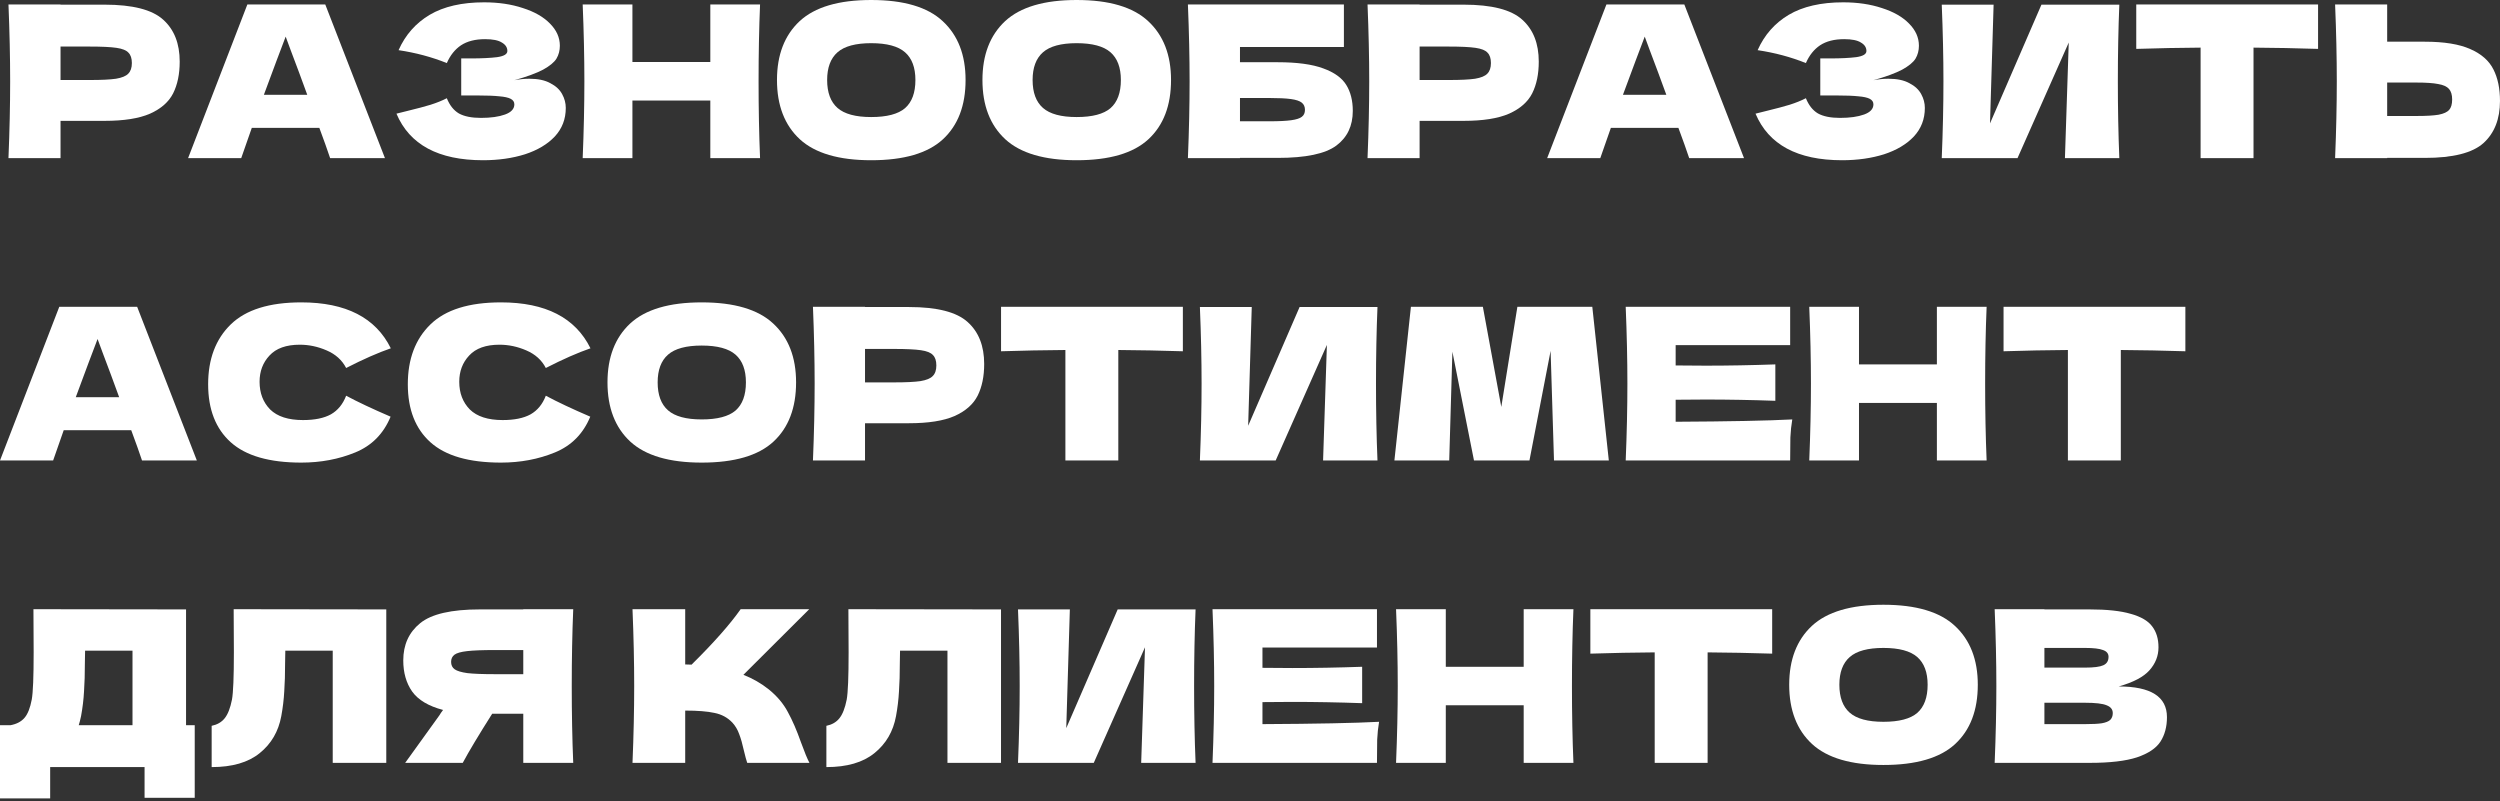
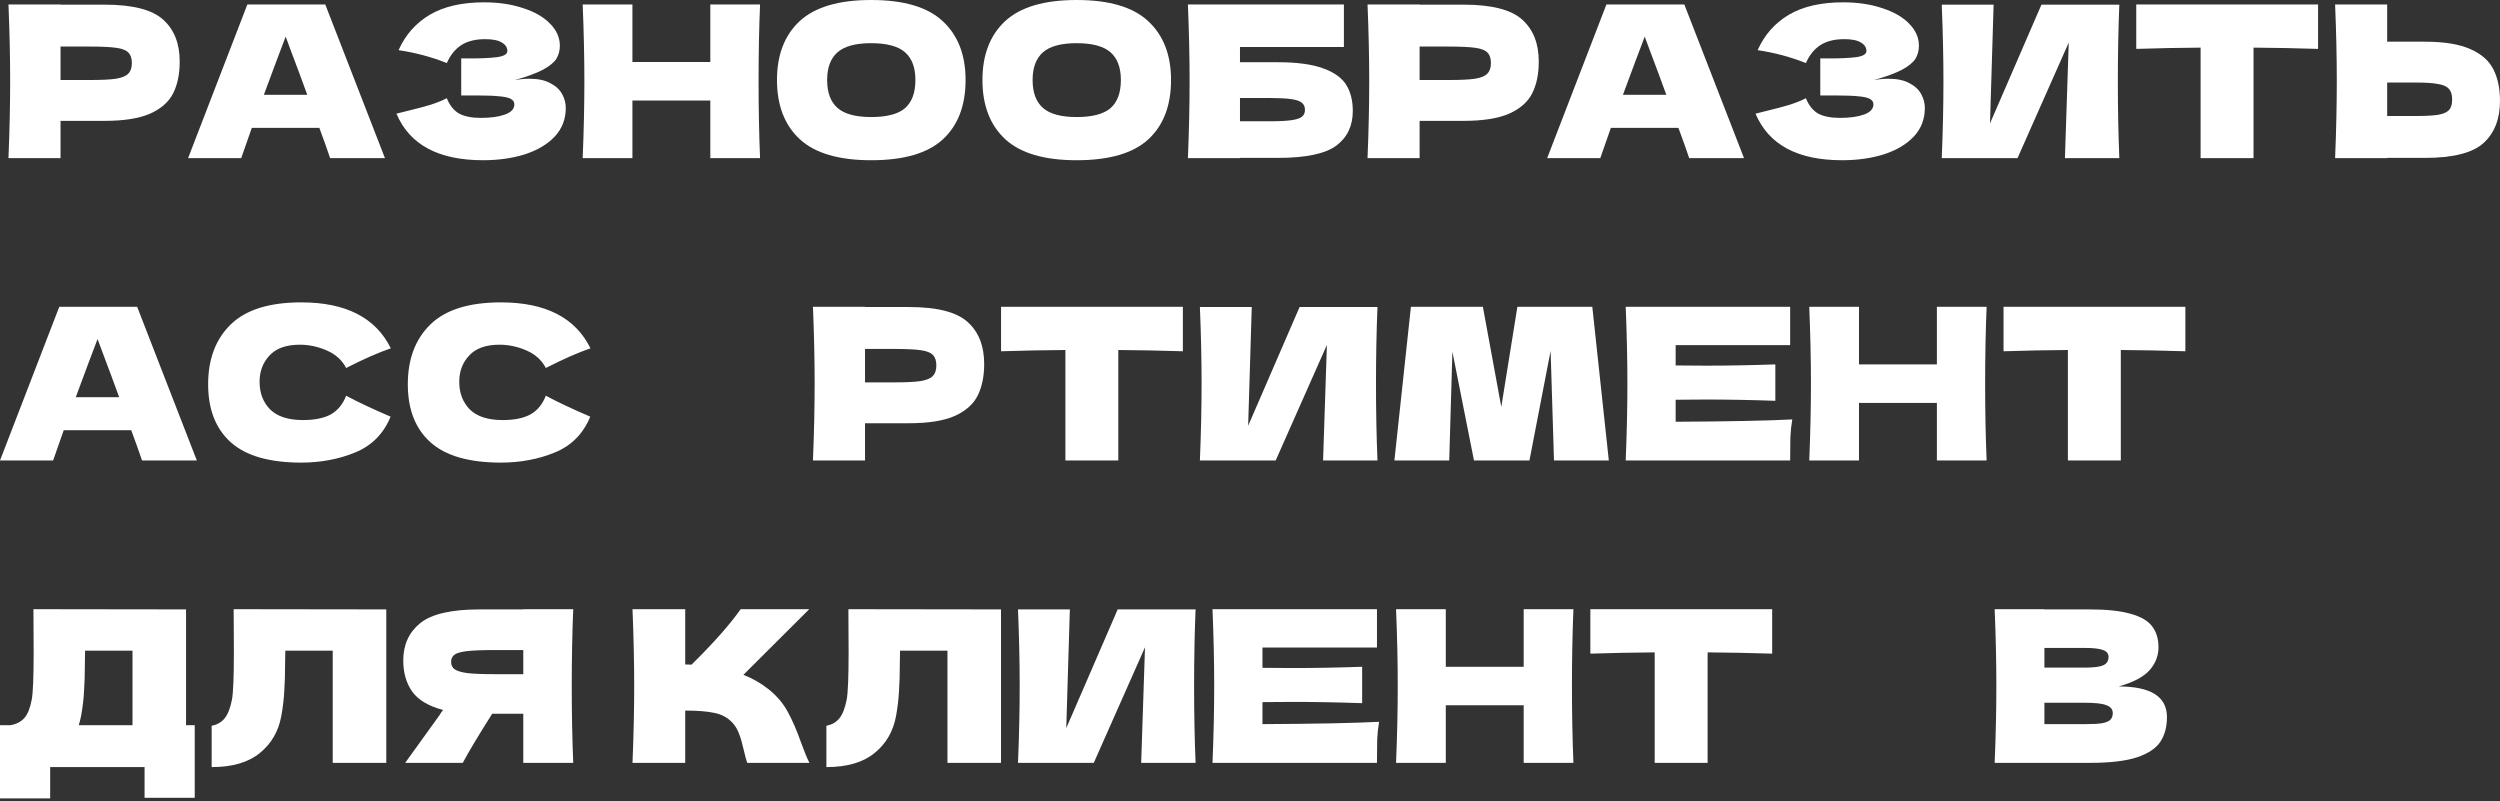
<svg xmlns="http://www.w3.org/2000/svg" width="652" height="209" viewBox="0 0 652 209" fill="none">
  <rect x="0" y="0" width="652" height="209" fill="#333333" stroke="none" />
  <path d="M27.27 1.214C34.593 1.214 39.69 2.521 42.56 5.134C45.431 7.71 46.866 11.353 46.866 16.064C46.866 19.302 46.296 22.062 45.155 24.344C44.014 26.589 42.008 28.355 39.138 29.643C36.267 30.895 32.311 31.52 27.27 31.52H15.788V41.236H2.208C2.502 34.096 2.65 27.417 2.65 21.197C2.65 14.978 2.502 8.299 2.208 1.159H15.788V1.214H27.27ZM23.405 20.866C26.46 20.866 28.742 20.756 30.25 20.535C31.796 20.277 32.863 19.836 33.452 19.21C34.078 18.584 34.391 17.665 34.391 16.45C34.391 15.236 34.096 14.334 33.507 13.745C32.955 13.12 31.907 12.696 30.361 12.476C28.852 12.255 26.534 12.144 23.405 12.144H15.788V20.866H23.405Z" fill="white" />
-   <path d="M86.096 41.236C85.397 39.138 84.459 36.507 83.281 33.342H65.672L62.912 41.236H49.056L64.513 1.159H84.827L100.394 41.236H86.096ZM80.135 24.73C78.736 20.866 77.301 17.002 75.829 13.138L74.504 9.55C73.216 12.899 71.321 17.959 68.818 24.73H80.135Z" fill="white" />
+   <path d="M86.096 41.236C85.397 39.138 84.459 36.507 83.281 33.342H65.672L62.912 41.236H49.056L64.513 1.159H84.827L100.394 41.236H86.096ZM80.135 24.73C78.736 20.866 77.301 17.002 75.829 13.138L74.504 9.55C73.216 12.899 71.321 17.959 68.818 24.73H80.135" fill="white" />
  <path d="M134.142 20.921C135.466 20.664 136.773 20.535 138.061 20.535C140.306 20.535 142.127 20.921 143.526 21.694C144.961 22.43 145.992 23.387 146.617 24.565C147.243 25.706 147.556 26.902 147.556 28.153C147.556 31.06 146.599 33.544 144.685 35.605C142.771 37.629 140.177 39.175 136.902 40.242C133.626 41.272 129.983 41.788 125.972 41.788C114.343 41.788 106.817 37.739 103.394 29.643L106.486 28.87C108.767 28.318 110.699 27.803 112.282 27.325C113.901 26.81 115.318 26.239 116.532 25.613C117.268 27.454 118.317 28.778 119.679 29.588C121.077 30.361 122.991 30.747 125.42 30.747C127.996 30.747 130.094 30.453 131.713 29.864C133.332 29.275 134.142 28.392 134.142 27.214C134.142 26.589 133.829 26.11 133.203 25.779C132.578 25.448 131.584 25.227 130.222 25.117C128.861 24.97 126.947 24.896 124.481 24.896H120.286V15.236H122.825C125.622 15.236 127.904 15.125 129.67 14.904C131.437 14.647 132.32 14.113 132.32 13.304C132.32 12.384 131.842 11.648 130.885 11.095C129.965 10.507 128.511 10.212 126.524 10.212C123.948 10.212 121.85 10.746 120.231 11.813C118.648 12.88 117.416 14.426 116.532 16.45C112.595 14.868 108.399 13.745 103.946 13.083C105.713 9.108 108.418 6.035 112.061 3.864C115.741 1.693 120.47 0.607 126.248 0.607C130.002 0.607 133.369 1.104 136.35 2.098C139.367 3.054 141.723 4.398 143.415 6.127C145.145 7.857 146.01 9.789 146.01 11.924C146.01 13.175 145.716 14.297 145.127 15.291C144.538 16.248 143.379 17.204 141.649 18.161C139.919 19.081 137.417 20.001 134.142 20.921Z" fill="white" />
  <path d="M198.223 1.159C197.965 7.379 197.837 14.058 197.837 21.197C197.837 28.337 197.965 35.016 198.223 41.236H185.251V26.221H164.936V41.236H151.964C152.258 34.096 152.406 27.417 152.406 21.197C152.406 14.978 152.258 8.299 151.964 1.159H164.936V16.174H185.251V1.159H198.223Z" fill="white" />
  <path d="M227.202 41.788C218.775 41.788 212.574 39.966 208.599 36.323C204.625 32.642 202.637 27.49 202.637 20.866C202.637 14.316 204.606 9.2 208.544 5.52C212.518 1.84 218.738 0 227.202 0C235.703 0 241.922 1.84 245.86 5.52C249.835 9.2 251.822 14.316 251.822 20.866C251.822 27.527 249.853 32.679 245.915 36.323C241.978 39.966 235.74 41.788 227.202 41.788ZM227.202 30.526C231.287 30.526 234.231 29.754 236.034 28.208C237.838 26.626 238.739 24.178 238.739 20.866C238.739 17.628 237.838 15.217 236.034 13.635C234.231 12.052 231.287 11.261 227.202 11.261C223.154 11.261 220.228 12.052 218.425 13.635C216.622 15.217 215.72 17.628 215.72 20.866C215.72 24.142 216.622 26.57 218.425 28.153C220.228 29.735 223.154 30.526 227.202 30.526Z" fill="white" />
  <path d="M280.786 41.788C272.359 41.788 266.158 39.966 262.183 36.323C258.209 32.642 256.222 27.49 256.222 20.866C256.222 14.316 258.191 9.2 262.128 5.52C266.103 1.84 272.322 0 280.786 0C289.287 0 295.507 1.84 299.445 5.52C303.419 9.2 305.406 14.316 305.406 20.866C305.406 27.527 303.437 32.679 299.5 36.323C295.562 39.966 289.324 41.788 280.786 41.788ZM280.786 30.526C284.871 30.526 287.815 29.754 289.619 28.208C291.422 26.626 292.324 24.178 292.324 20.866C292.324 17.628 291.422 15.217 289.619 13.635C287.815 12.052 284.871 11.261 280.786 11.261C276.738 11.261 273.813 12.052 272.009 13.635C270.206 15.217 269.304 17.628 269.304 20.866C269.304 24.142 270.206 26.57 272.009 28.153C273.813 29.735 276.738 30.526 280.786 30.526Z" fill="white" />
  <path d="M333.212 16.229C338.253 16.229 342.209 16.763 345.08 17.83C347.95 18.86 349.956 20.296 351.097 22.136C352.238 23.976 352.808 26.239 352.808 28.926C352.808 32.827 351.373 35.844 348.502 37.979C345.632 40.113 340.535 41.18 333.212 41.18H323.386V41.236H309.806C310.1 34.096 310.248 27.417 310.248 21.197C310.248 14.978 310.1 8.299 309.806 1.159H350.49V12.255H323.386V16.229H333.212ZM331.003 31.631C333.543 31.631 335.456 31.538 336.744 31.355C338.069 31.171 338.989 30.876 339.505 30.471C340.057 30.067 340.333 29.459 340.333 28.65C340.333 27.84 340.057 27.214 339.505 26.773C338.953 26.331 338.014 26.018 336.689 25.834C335.364 25.65 333.469 25.558 331.003 25.558H323.386V31.631H331.003Z" fill="white" />
  <path d="M381.713 1.214C389.037 1.214 394.134 2.521 397.004 5.134C399.875 7.71 401.31 11.353 401.31 16.064C401.31 19.302 400.74 22.062 399.599 24.344C398.458 26.589 396.452 28.355 393.582 29.643C390.711 30.895 386.755 31.52 381.713 31.52H370.232V41.236H356.652C356.946 34.096 357.094 27.417 357.094 21.197C357.094 14.978 356.946 8.299 356.652 1.159H370.232V1.214H381.713ZM377.849 20.866C380.904 20.866 383.186 20.756 384.694 20.535C386.24 20.277 387.307 19.836 387.896 19.21C388.522 18.584 388.834 17.665 388.834 16.45C388.834 15.236 388.54 14.334 387.951 13.745C387.399 13.12 386.35 12.696 384.805 12.476C383.296 12.255 380.977 12.144 377.849 12.144H370.232V20.866H377.849Z" fill="white" />
  <path d="M440.54 41.236C439.841 39.138 438.903 36.507 437.725 33.342H420.116L417.356 41.236H403.5L418.956 1.159H439.271L454.838 41.236H440.54ZM434.579 24.73C433.18 20.866 431.745 17.002 430.273 13.138L428.948 9.55C427.66 12.899 425.765 17.959 423.262 24.73H434.579Z" fill="white" />
  <path d="M488.586 20.921C489.91 20.664 491.217 20.535 492.505 20.535C494.75 20.535 496.571 20.921 497.97 21.694C499.405 22.43 500.435 23.387 501.061 24.565C501.687 25.706 502 26.902 502 28.153C502 31.06 501.043 33.544 499.129 35.605C497.215 37.629 494.621 39.175 491.346 40.242C488.07 41.272 484.427 41.788 480.416 41.788C468.787 41.788 461.261 37.739 457.838 29.643L460.93 28.87C463.211 28.318 465.143 27.803 466.726 27.325C468.345 26.81 469.762 26.239 470.976 25.613C471.712 27.454 472.761 28.778 474.123 29.588C475.521 30.361 477.435 30.747 479.864 30.747C482.44 30.747 484.537 30.453 486.157 29.864C487.776 29.275 488.586 28.392 488.586 27.214C488.586 26.589 488.273 26.11 487.647 25.779C487.021 25.448 486.028 25.227 484.666 25.117C483.305 24.97 481.391 24.896 478.925 24.896H474.73V15.236H477.269C480.066 15.236 482.348 15.125 484.114 14.904C485.881 14.647 486.764 14.113 486.764 13.304C486.764 12.384 486.285 11.648 485.329 11.095C484.409 10.507 482.955 10.212 480.968 10.212C478.392 10.212 476.294 10.746 474.675 11.813C473.092 12.88 471.859 14.426 470.976 16.45C467.038 14.868 462.843 13.745 458.39 13.083C460.157 9.108 462.862 6.035 466.505 3.864C470.185 1.693 474.914 0.607 480.692 0.607C484.445 0.607 487.813 1.104 490.794 2.098C493.811 3.054 496.167 4.398 497.859 6.127C499.589 7.857 500.454 9.789 500.454 11.924C500.454 13.175 500.159 14.297 499.571 15.291C498.982 16.248 497.823 17.204 496.093 18.161C494.363 19.081 491.861 20.001 488.586 20.921Z" fill="white" />
  <path d="M519.932 1.214L518.994 32.182L532.408 1.214H552.722C552.464 7.434 552.336 14.095 552.336 21.197C552.336 28.337 552.464 35.016 552.722 41.236H538.535L539.529 11.095L526.17 41.236H506.408C506.702 34.096 506.849 27.417 506.849 21.197C506.849 15.015 506.702 8.354 506.408 1.214H519.932Z" fill="white" />
  <path d="M604.553 12.752C598.776 12.568 593.163 12.457 587.717 12.42V41.236H573.916V12.42C568.433 12.457 562.839 12.568 557.135 12.752V1.159H604.553V12.752Z" fill="white" />
  <path d="M632.4 10.875C637.442 10.875 641.398 11.519 644.268 12.807C647.139 14.058 649.144 15.825 650.285 18.106C651.426 20.351 651.997 23.093 651.997 26.331C651.997 31.042 650.561 34.703 647.691 37.316C644.82 39.892 639.723 41.18 632.4 41.18H622.574V41.236H608.994C609.289 34.096 609.436 27.417 609.436 21.197C609.436 14.978 609.289 8.299 608.994 1.159H622.574V10.875H632.4ZM630.192 30.25C632.768 30.25 634.7 30.14 635.988 29.919C637.313 29.662 638.233 29.238 638.748 28.65C639.263 28.061 639.521 27.159 639.521 25.945C639.521 24.73 639.245 23.81 638.693 23.185C638.141 22.559 637.202 22.136 635.878 21.915C634.59 21.657 632.694 21.529 630.192 21.529H622.574V30.25H630.192Z" fill="white" />
  <path d="M37.04 120.095C36.341 117.997 35.403 115.366 34.225 112.201H16.616L13.856 120.095H0L15.456 80.019H35.771L51.337 120.095H37.04ZM31.078 103.59C29.68 99.726 28.245 95.862 26.773 91.997L25.448 88.409C24.16 91.758 22.265 96.818 19.762 103.59H31.078Z" fill="white" />
  <path d="M78.572 120.647C70.255 120.647 64.127 118.881 60.19 115.348C56.252 111.815 54.283 106.773 54.283 100.222C54.283 93.635 56.252 88.428 60.19 84.6C64.127 80.773 70.255 78.859 78.572 78.859C90.201 78.859 97.984 82.852 101.922 90.838C98.61 91.979 94.727 93.69 90.275 95.972C89.207 93.911 87.514 92.384 85.196 91.39C82.914 90.397 80.577 89.9 78.185 89.9C74.652 89.9 72.021 90.838 70.291 92.715C68.562 94.555 67.697 96.837 67.697 99.56C67.697 102.504 68.617 104.915 70.457 106.791C72.334 108.632 75.186 109.552 79.013 109.552C82.068 109.552 84.497 109.055 86.3 108.061C88.103 107.031 89.428 105.411 90.275 103.203C93.292 104.823 97.156 106.644 101.867 108.668C100.027 113.121 96.954 116.231 92.648 117.997C88.342 119.764 83.65 120.647 78.572 120.647Z" fill="white" />
  <path d="M130.647 120.647C122.33 120.647 116.202 118.881 112.265 115.348C108.327 111.815 106.358 106.773 106.358 100.222C106.358 93.635 108.327 88.428 112.265 84.6C116.202 80.773 122.33 78.859 130.647 78.859C142.276 78.859 150.059 82.852 153.997 90.838C150.685 91.979 146.802 93.69 142.349 95.972C141.282 93.911 139.589 92.384 137.271 91.39C134.989 90.397 132.652 89.9 130.26 89.9C126.727 89.9 124.096 90.838 122.366 92.715C120.637 94.555 119.772 96.837 119.772 99.56C119.772 102.504 120.692 104.915 122.532 106.791C124.409 108.632 127.261 109.552 131.088 109.552C134.143 109.552 136.572 109.055 138.375 108.061C140.178 107.031 141.503 105.411 142.349 103.203C145.367 104.823 149.231 106.644 153.942 108.668C152.102 113.121 149.029 116.231 144.723 117.997C140.417 119.764 135.725 120.647 130.647 120.647Z" fill="white" />
-   <path d="M182.998 120.647C174.57 120.647 168.369 118.825 164.395 115.182C160.42 111.502 158.433 106.35 158.433 99.726C158.433 93.175 160.402 88.06 164.339 84.38C168.314 80.7 174.533 78.859 182.998 78.859C191.499 78.859 197.718 80.7 201.656 84.38C205.63 88.06 207.618 93.175 207.618 99.726C207.618 106.387 205.649 111.539 201.711 115.182C197.773 118.825 191.535 120.647 182.998 120.647ZM182.998 109.386C187.083 109.386 190.027 108.613 191.83 107.067C193.633 105.485 194.535 103.038 194.535 99.726C194.535 96.487 193.633 94.077 191.83 92.494C190.027 90.912 187.083 90.121 182.998 90.121C178.95 90.121 176.024 90.912 174.221 92.494C172.417 94.077 171.516 96.487 171.516 99.726C171.516 103.001 172.417 105.43 174.221 107.012C176.024 108.595 178.95 109.386 182.998 109.386Z" fill="white" />
  <path d="M237.079 80.074C244.402 80.074 249.499 81.38 252.37 83.993C255.24 86.569 256.675 90.213 256.675 94.923C256.675 98.162 256.105 100.922 254.964 103.203C253.823 105.448 251.818 107.215 248.947 108.503C246.077 109.754 242.121 110.38 237.079 110.38H225.597V120.095H212.017C212.312 112.956 212.459 106.276 212.459 100.057C212.459 93.838 212.312 87.158 212.017 80.019H225.597V80.074H237.079ZM233.215 99.726C236.269 99.726 238.551 99.615 240.06 99.394C241.605 99.137 242.673 98.695 243.261 98.07C243.887 97.444 244.2 96.524 244.2 95.309C244.2 94.095 243.905 93.193 243.317 92.605C242.765 91.979 241.716 91.556 240.17 91.335C238.661 91.114 236.343 91.004 233.215 91.004H225.597V99.726H233.215Z" fill="white" />
  <path d="M308.492 91.611C302.714 91.427 297.102 91.317 291.655 91.28V120.095H277.855V91.28C272.371 91.317 266.778 91.427 261.073 91.611V80.019H308.492V91.611Z" fill="white" />
  <path d="M326.457 80.074L325.519 111.042L338.933 80.074H359.247C358.989 86.293 358.86 92.954 358.86 100.057C358.86 107.196 358.989 113.876 359.247 120.095H345.06L346.054 89.955L332.695 120.095H312.933C313.227 112.956 313.374 106.276 313.374 100.057C313.374 93.874 313.227 87.213 312.933 80.074H326.457Z" fill="white" />
  <path d="M415.273 80.019L419.579 120.095H405.282L404.399 91.501L398.879 120.095H384.416L378.785 91.721L377.957 120.095H363.66L367.966 80.019H386.734L391.537 106.129L395.732 80.019H415.273Z" fill="white" />
  <path d="M437.01 109.993C450.995 109.92 461.133 109.717 467.426 109.386C467.169 110.895 467.003 112.459 466.93 114.078C466.893 115.661 466.874 117.666 466.874 120.095H423.983C424.277 112.956 424.424 106.276 424.424 100.057C424.424 93.838 424.277 87.158 423.983 80.019H466.874V90.01H437.01V95.309C438.777 95.346 441.39 95.365 444.849 95.365C450.7 95.365 456.754 95.254 463.01 95.034V104.528C456.754 104.307 450.7 104.197 444.849 104.197C441.39 104.197 438.777 104.215 437.01 104.252V109.993Z" fill="white" />
  <path d="M518.112 80.019C517.854 86.238 517.725 92.917 517.725 100.057C517.725 107.196 517.854 113.876 518.112 120.095H505.14V105.08H484.825V120.095H471.853C472.147 112.956 472.295 106.276 472.295 100.057C472.295 93.838 472.147 87.158 471.853 80.019H484.825V95.034H505.14V80.019H518.112Z" fill="white" />
  <path d="M569.945 91.611C564.167 91.427 558.555 91.317 553.108 91.28V120.095H539.308V91.28C533.824 91.317 528.231 91.427 522.526 91.611V80.019H569.945V91.611Z" fill="white" />
  <path d="M48.522 189.129H50.785V208.063H37.703V200.058H13.083V208.228H0V189.129H2.76C4.343 188.834 5.557 188.19 6.403 187.197C7.25 186.203 7.875 184.62 8.28 182.449C8.611 180.646 8.777 176.543 8.777 170.139L8.722 158.878L48.522 158.933V189.129ZM21.142 186.755C20.921 187.785 20.719 188.577 20.535 189.129H34.556V169.698H22.191L22.136 172.899C22.136 175.696 22.062 178.162 21.915 180.296C21.805 182.394 21.547 184.547 21.142 186.755Z" fill="white" />
  <path d="M100.741 198.954H86.775V169.698H74.41L74.354 172.899C74.354 175.696 74.281 178.162 74.134 180.296C74.023 182.394 73.766 184.547 73.361 186.755C72.625 190.766 70.748 193.986 67.73 196.415C64.749 198.844 60.572 200.058 55.2 200.058V189.294C56.635 189 57.757 188.356 58.567 187.362C59.413 186.332 60.057 184.694 60.499 182.449C60.83 180.646 60.996 176.543 60.996 170.139L60.94 158.878L100.741 158.933V198.954Z" fill="white" />
  <path d="M149.499 158.878C149.241 165.097 149.112 171.777 149.112 178.916C149.112 186.056 149.241 192.735 149.499 198.954H136.471V186.148H128.357C124.861 191.668 122.303 195.937 120.684 198.954H105.669L114.611 186.534C114.795 186.203 115.108 185.743 115.55 185.154C111.759 184.16 109.073 182.56 107.49 180.352C105.945 178.143 105.172 175.439 105.172 172.237C105.172 168.152 106.644 164.913 109.588 162.521C112.532 160.129 117.721 158.933 125.155 158.933H136.471V158.878H149.499ZM136.471 175.825V169.532H129.019C125.854 169.532 123.462 169.624 121.843 169.808C120.224 169.992 119.12 170.305 118.531 170.746C117.942 171.188 117.648 171.814 117.648 172.623C117.648 173.47 117.96 174.114 118.586 174.555C119.212 174.997 120.316 175.328 121.898 175.549C123.517 175.733 125.891 175.825 129.019 175.825H136.471Z" fill="white" />
  <path d="M200.506 179.8C202.677 181.566 204.333 183.535 205.474 185.706C206.651 187.841 207.792 190.472 208.896 193.6C209.816 196.139 210.552 197.924 211.104 198.954H194.875C194.654 198.329 194.36 197.243 193.992 195.698C193.624 194.005 193.219 192.588 192.777 191.447C192.373 190.306 191.784 189.313 191.011 188.466C189.76 187.141 188.196 186.295 186.319 185.927C184.479 185.522 181.939 185.32 178.701 185.32V198.954H164.956C165.25 191.815 165.397 185.136 165.397 178.916C165.397 172.697 165.25 166.018 164.956 158.878H178.701V173.286C179.069 173.323 179.621 173.341 180.357 173.341C186.098 167.674 190.367 162.853 193.164 158.878H211.049L193.881 175.991C196.31 176.947 198.518 178.217 200.506 179.8Z" fill="white" />
  <path d="M261.063 198.954H247.097V169.698H234.731L234.676 172.899C234.676 175.696 234.603 178.162 234.455 180.296C234.345 182.394 234.087 184.547 233.683 186.755C232.947 190.766 231.07 193.986 228.052 196.415C225.071 198.844 220.894 200.058 215.521 200.058V189.294C216.957 189 218.079 188.356 218.889 187.362C219.735 186.332 220.379 184.694 220.821 182.449C221.152 180.646 221.317 176.543 221.317 170.139L221.262 158.878L261.063 158.933V198.954Z" fill="white" />
  <path d="M279.018 158.933L278.08 189.901L291.494 158.933H311.808C311.55 165.153 311.422 171.814 311.422 178.916C311.422 186.056 311.55 192.735 311.808 198.954H297.621L298.615 168.814L285.256 198.954H265.494C265.788 191.815 265.935 185.136 265.935 178.916C265.935 172.734 265.788 166.073 265.494 158.933H279.018Z" fill="white" />
  <path d="M329.249 188.853C343.233 188.779 353.372 188.577 359.665 188.245C359.407 189.754 359.242 191.318 359.168 192.937C359.131 194.52 359.113 196.526 359.113 198.954H316.221C316.516 191.815 316.663 185.136 316.663 178.916C316.663 172.697 316.516 166.018 316.221 158.878H359.113V168.87H329.249V174.169C331.015 174.206 333.628 174.224 337.087 174.224C342.939 174.224 348.992 174.114 355.249 173.893V183.388C348.992 183.167 342.939 183.056 337.087 183.056C333.628 183.056 331.015 183.075 329.249 183.112V188.853Z" fill="white" />
  <path d="M410.35 158.878C410.093 165.097 409.964 171.777 409.964 178.916C409.964 186.056 410.093 192.735 410.35 198.954H397.378V183.94H377.064V198.954H364.091C364.386 191.815 364.533 185.136 364.533 178.916C364.533 172.697 364.386 166.018 364.091 158.878H377.064V173.893H397.378V158.878H410.35Z" fill="white" />
  <path d="M462.183 170.47C456.405 170.286 450.793 170.176 445.346 170.139V198.954H431.546V170.139C426.063 170.176 420.469 170.286 414.765 170.47V158.878H462.183V170.47Z" fill="white" />
-   <path d="M491.189 199.506C482.761 199.506 476.56 197.685 472.586 194.042C468.611 190.361 466.624 185.209 466.624 178.585C466.624 172.034 468.593 166.919 472.53 163.239C476.505 159.559 482.724 157.719 491.189 157.719C499.69 157.719 505.909 159.559 509.847 163.239C513.821 166.919 515.809 172.034 515.809 178.585C515.809 185.246 513.84 190.398 509.902 194.042C505.964 197.685 499.726 199.506 491.189 199.506ZM491.189 188.245C495.274 188.245 498.218 187.473 500.021 185.927C501.824 184.344 502.726 181.897 502.726 178.585C502.726 175.347 501.824 172.936 500.021 171.354C498.218 169.771 495.274 168.98 491.189 168.98C487.141 168.98 484.215 169.771 482.412 171.354C480.608 172.936 479.707 175.347 479.707 178.585C479.707 181.86 480.608 184.289 482.412 185.872C484.215 187.454 487.141 188.245 491.189 188.245Z" fill="white" />
  <path d="M552.556 179.027C560.947 179.027 565.142 181.695 565.142 187.031C565.142 189.533 564.572 191.668 563.431 193.434C562.29 195.164 560.248 196.526 557.304 197.519C554.36 198.476 550.275 198.954 545.049 198.954H520.208C520.503 191.815 520.65 185.136 520.65 178.916C520.65 172.697 520.503 166.018 520.208 158.878H533.181V158.933H544.939C549.502 158.933 553.09 159.32 555.703 160.093C558.353 160.829 560.211 161.914 561.278 163.349C562.382 164.785 562.934 166.606 562.934 168.814C562.934 171.059 562.143 173.065 560.561 174.831C559.015 176.561 556.347 177.959 552.556 179.027ZM533.181 168.98V174.114H543.779C546.061 174.114 547.644 173.911 548.527 173.507C549.447 173.102 549.907 172.366 549.907 171.298C549.907 170.452 549.428 169.863 548.471 169.532C547.551 169.164 545.987 168.98 543.779 168.98H533.181ZM543.779 188.853C545.693 188.853 547.147 188.779 548.14 188.632C549.171 188.448 549.907 188.153 550.348 187.749C550.79 187.307 551.011 186.718 551.011 185.982C551.011 185.025 550.477 184.344 549.41 183.94C548.38 183.498 546.503 183.277 543.779 183.277H533.181V188.853H543.779Z" fill="white" />
</svg>